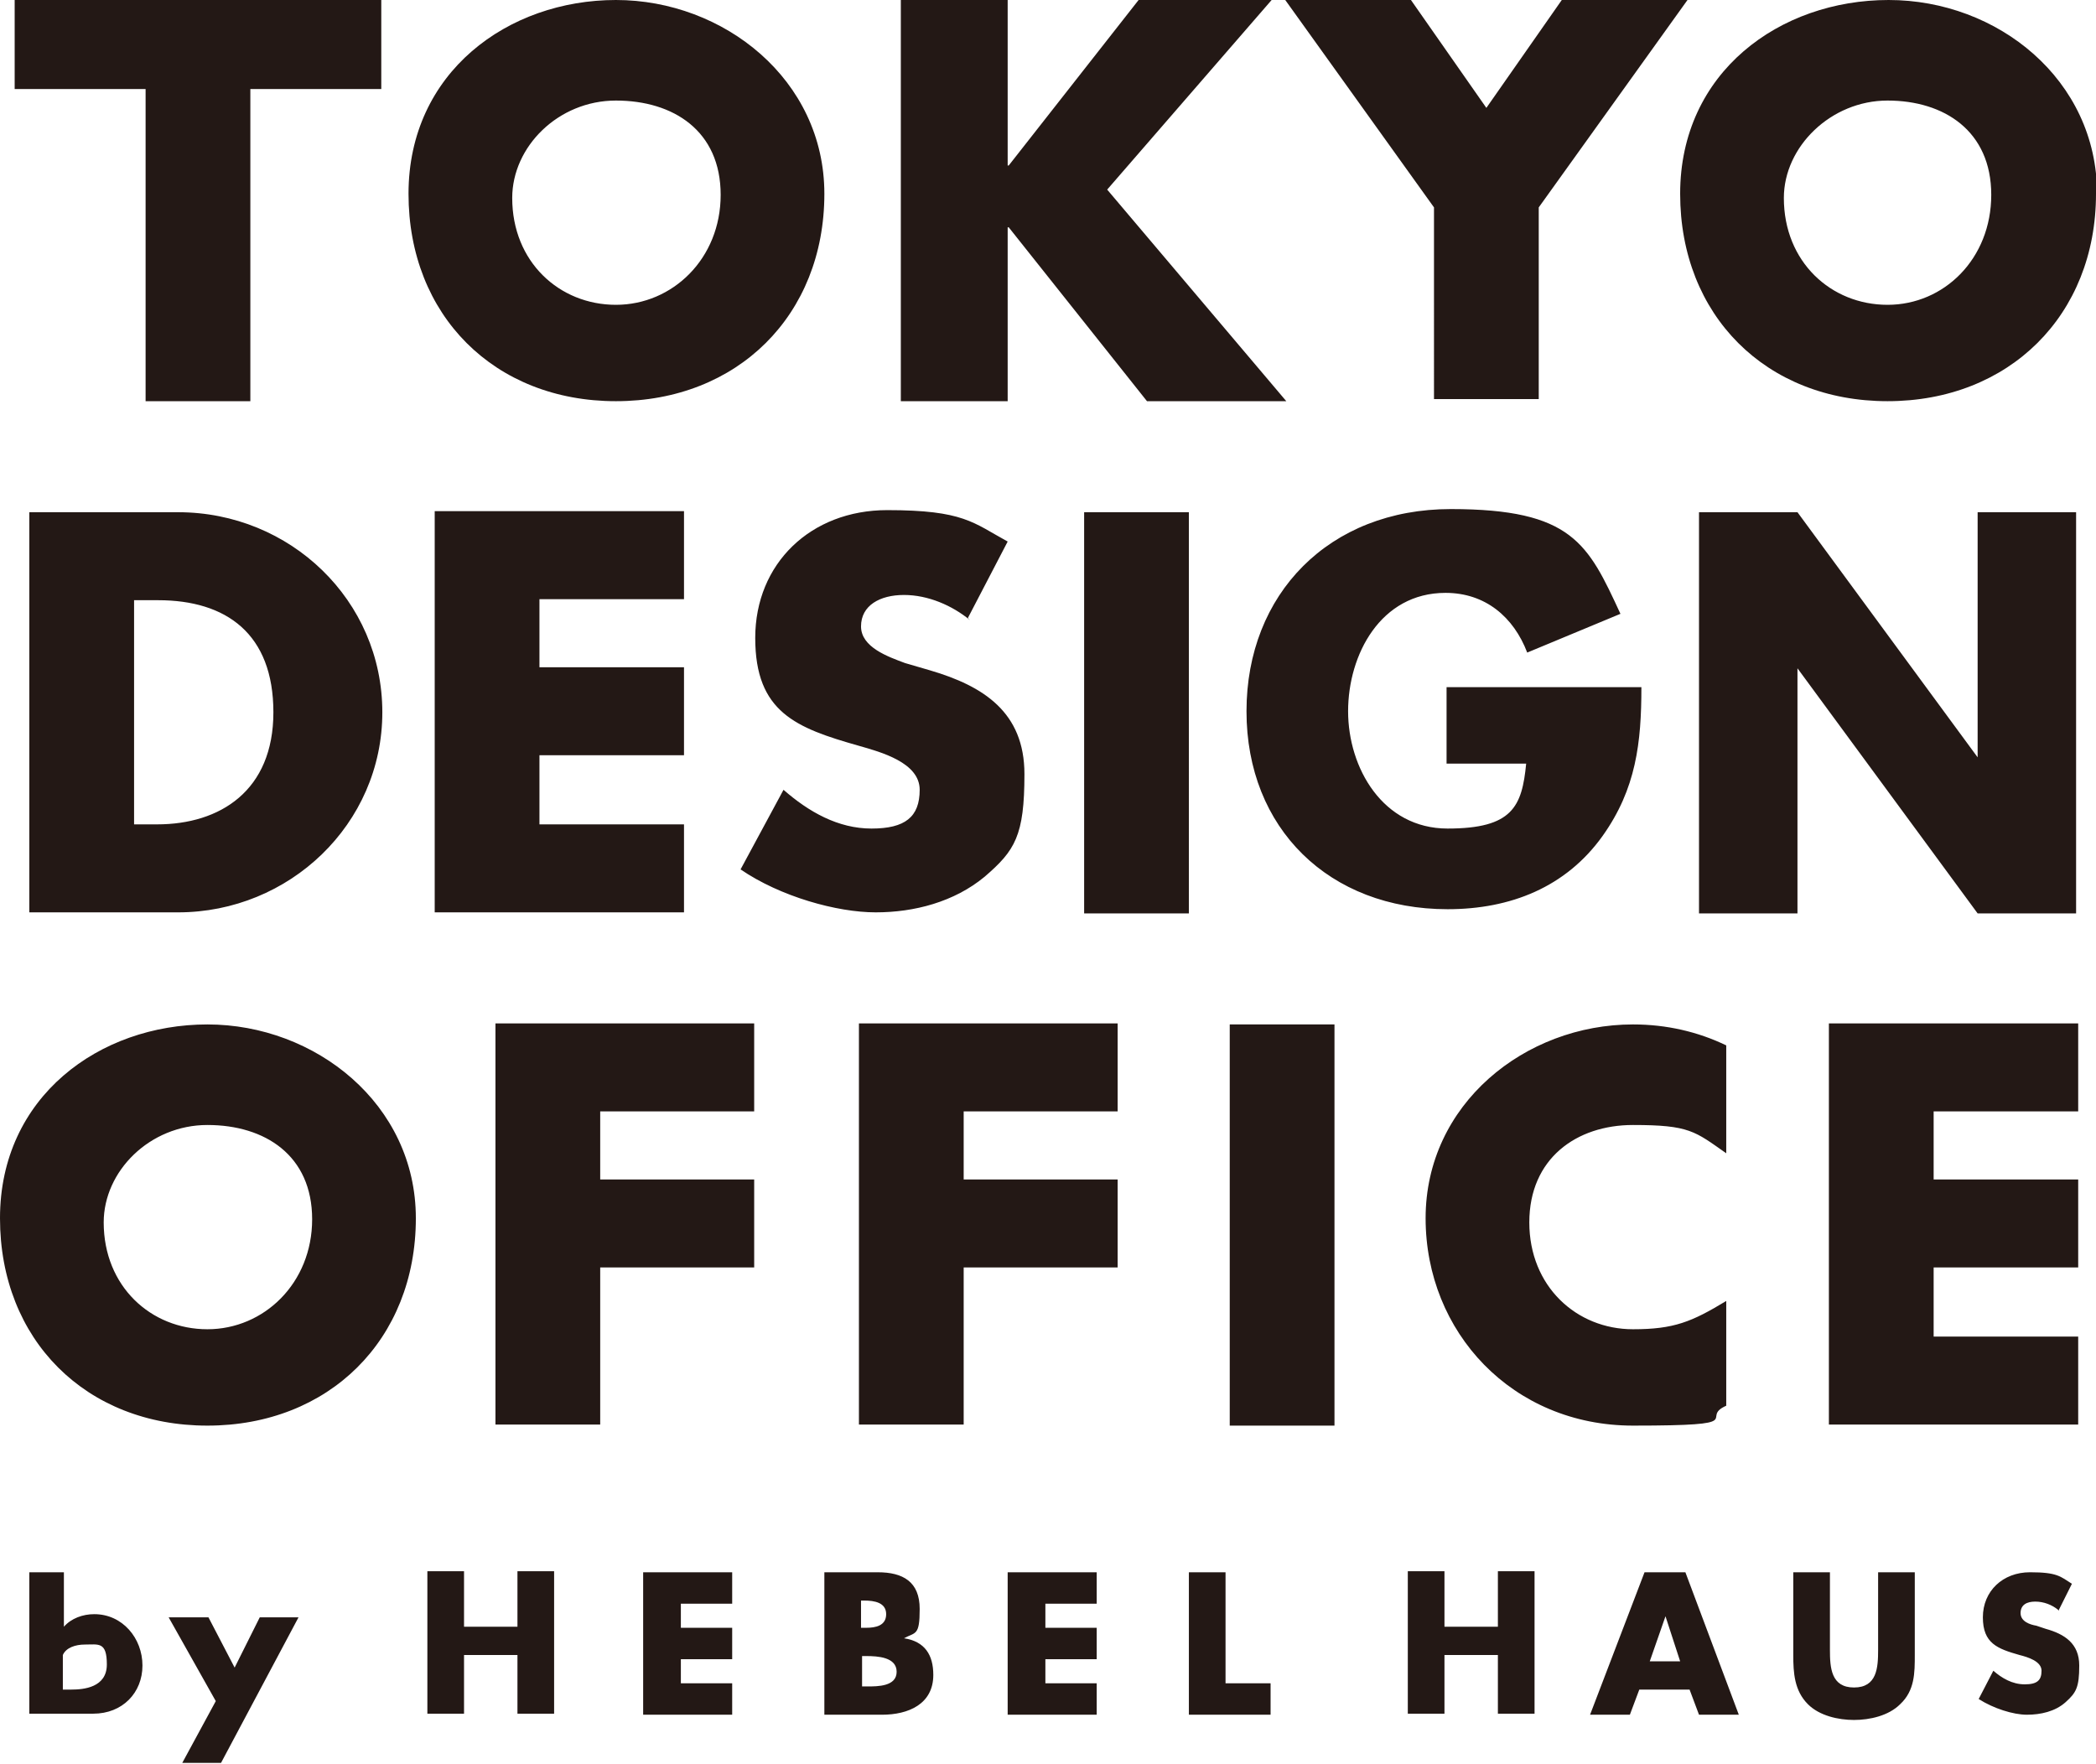
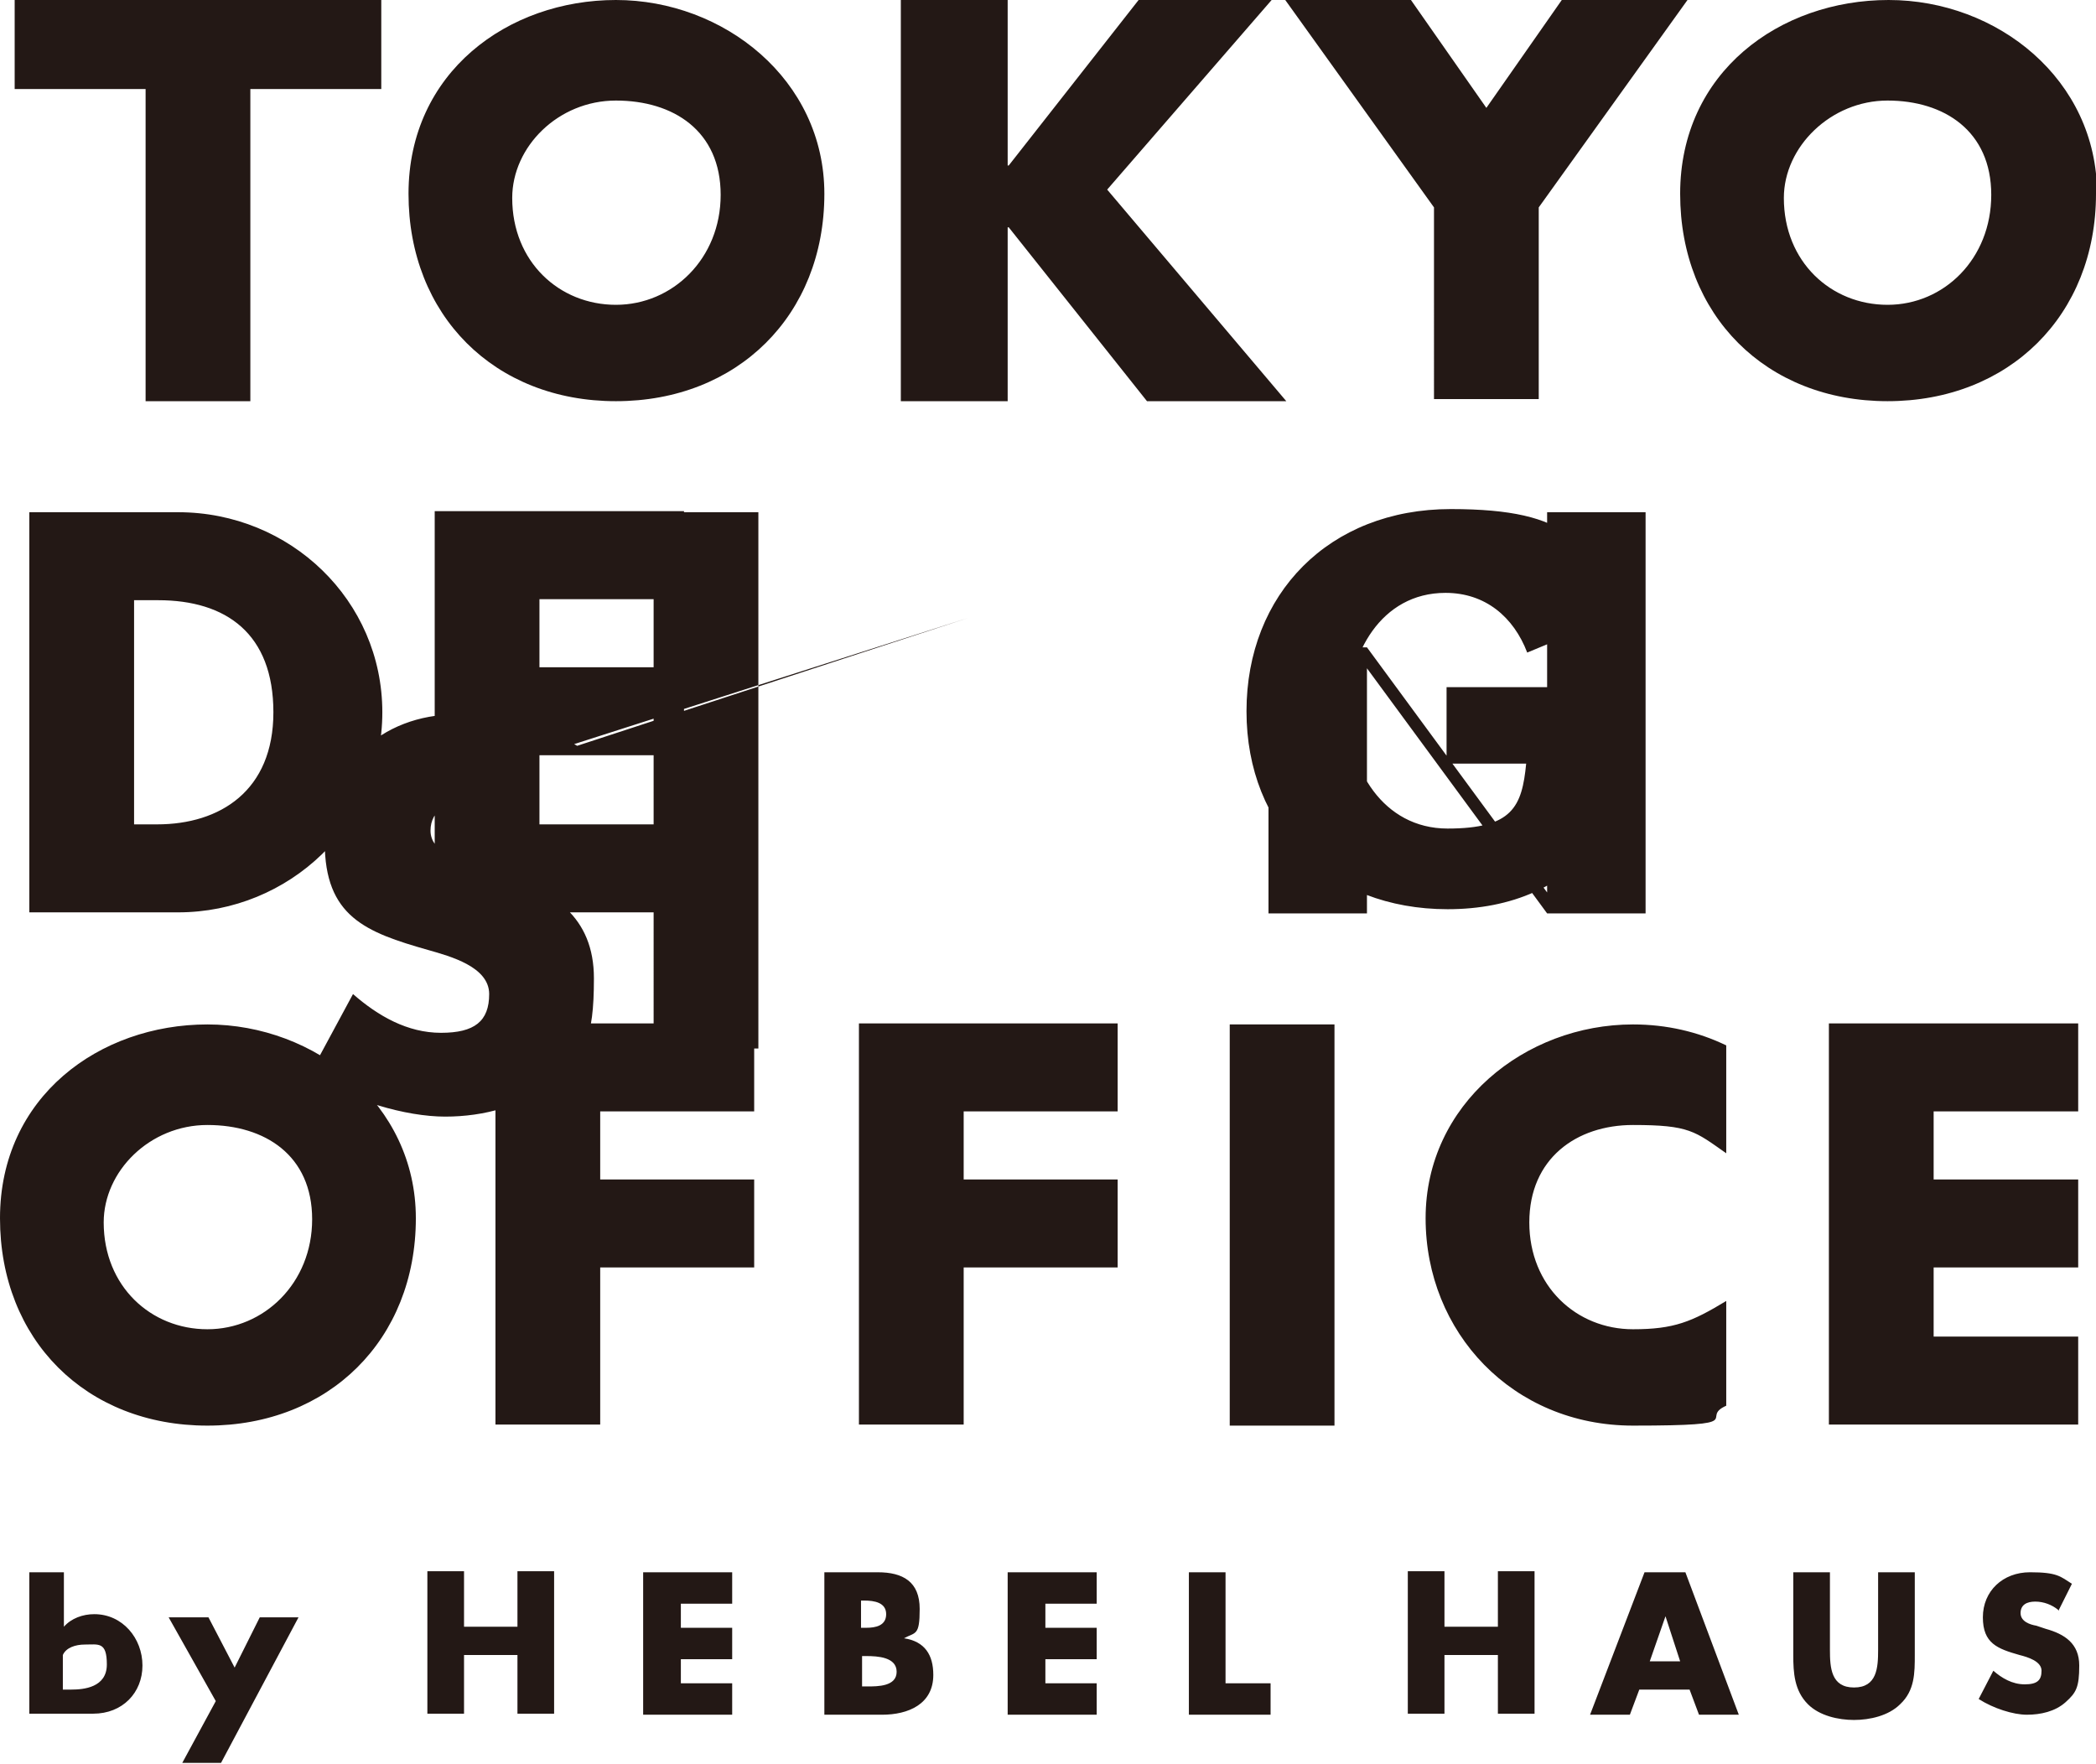
<svg xmlns="http://www.w3.org/2000/svg" viewBox="0 0 200.1 168.4">
-   <path d="M23.9 38.3h-10V8.5H1.4V0h35v8.5H23.9zM36.4 0v8.5m-35 0V0m12.5 38.3h10m54.8-19.8c0 11.6-8.3 19.8-19.9 19.8S39 30.1 39 18.5 48.5 0 58.8 0s19.9 7.6 19.9 18.5m-29.8.4c0 6.1 4.5 10.2 9.9 10.2s10-4.4 10-10.5-4.5-9-10-9-9.9 4.4-9.9 9.3m151.2-.4c0 11.6-8.3 19.8-19.9 19.8s-19.8-8.2-19.8-19.8S169.9 0 180.3 0s19.9 7.6 19.9 18.5Zm-29.8.4c0 6.1 4.5 10.2 9.9 10.2s9.9-4.4 9.9-10.5-4.5-9-9.9-9-9.9 4.4-9.9 9.3M108.7 0h12.7l-15.7 18.1 17.1 20.2h-13.3L96.3 21.7h-.1v16.6H86V0h10.2v15.8h.1zm14 0h12l7.2 10.3L149.1 0h12l-14.2 19.8v18.3h-10V19.8zM2.8 48.9H17c10.7 0 19.5 8.4 19.5 19.1S27.6 87.1 17 87.1H2.8V48.8Zm10 29.8H15c6 0 11.1-3.2 11.1-10.7s-4.5-10.7-11-10.7h-2.3zm38.7-21.4v6.4h13.8v8.4H51.5v6.6h13.8v8.4H41.5V48.8h23.8v8.4H51.5Zm-10 29.9V48.9m10 23.2v6.6m41.1-19.5c-1.7-1.4-4-2.4-6.3-2.4s-4.1 1-4.1 3 2.6 2.9 4.2 3.5l2.4.7c5.1 1.5 9 4 9 9.9s-.9 7.3-3.8 9.8c-2.9 2.4-6.7 3.4-10.4 3.4s-9.1-1.5-12.9-4.1l4.1-7.6c2.4 2.1 5.2 3.7 8.4 3.7s4.6-1.1 4.6-3.7-3.7-3.6-5.8-4.2c-6-1.7-9.9-3.2-9.9-10.3s5.3-12.2 12.6-12.2 8.2 1.2 11.5 3L92.4 59Zm20.9 28h-10V48.9h10zm48.7-38.3h9.4l17.2 23.4V48.9h9.4v38.3h-9.4l-17.2-23.4v23.4h-9.4zM39.7 116.3c0 11.6-8.3 19.8-19.9 19.8S0 127.9 0 116.3s9.5-18.5 19.8-18.5 19.9 7.6 19.9 18.5m-29.8.4c0 6.1 4.5 10.2 9.9 10.2s10-4.4 10-10.5-4.5-9-10-9-9.9 4.4-9.9 9.3m47.4-10.5v6.4H72v8.4H57.3v15h-10V97.7H72v8.4H57.3Zm34.7 0v6.4h14.7v8.4H92v15H82V97.7h24.7v8.4H92Zm92.6 0v6.4h13.8v8.4h-13.8v6.6h13.8v8.4h-23.8V97.7h23.8v8.4h-13.8Zm-10 29.9V97.8m10 23.2v6.6m-57.2 8.5h-10V97.8h10zm28.5-9.2c-5.4 0-9.9-4.1-9.9-10.2s4.5-9.3 9.9-9.3 5.9.6 8.9 2.7V99.8c-2.7-1.3-5.7-2-8.9-2-10.3 0-19.8 7.6-19.8 18.5s8.3 19.8 19.8 19.8 6.2-.7 8.9-1.9v-10c-3.3 2-5 2.7-8.9 2.7m.8-61.3c0 5.3-.5 9.7-3.7 14.2-3.5 4.9-8.8 7-14.8 7-11.3 0-19.2-7.7-19.2-18.9s7.9-19.3 19.5-19.3 13.1 3.3 16.2 10l-8.9 3.7c-1.3-3.4-4-5.7-7.8-5.7-6.2 0-9.3 5.9-9.3 11.3s3.3 11.2 9.5 11.2 7.1-2.1 7.5-6.2h-7.6v-7.3h18.5ZM49.4 155.3V150h3.5v13.6h-3.5V158h-5.1v5.6h-3.5V150h3.5v5.3zm29.3 8.4v-13.6h5.1c2.4 0 4 .9 4 3.5s-.4 2.2-1.5 2.8c2 .3 2.8 1.6 2.8 3.5 0 2.8-2.4 3.8-4.9 3.8zm3.6-8.3h.4c.9 0 1.9-.2 1.9-1.3s-1.1-1.3-2.1-1.3h-.3v2.6Zm0 5.6h.5c1 0 2.8 0 2.8-1.4s-1.8-1.5-2.9-1.5h-.4zm34.8-.3h4.2v3h-7.8v-13.6h3.5v10.6Zm25.9-5.4V150h3.5v13.6H143V158h-5.1v5.6h-3.5V150h3.5v5.3zm13.5 6-.9 2.4h-3.8l5.2-13.6h3.9l5.1 13.6h-3.8l-.9-2.4h-4.9Zm2.5-7-1.5 4.3h2.9zm23.8-4.2v7.9c0 1.7 0 3.4-1.4 4.7-1.1 1.1-2.9 1.5-4.4 1.5s-3.3-.4-4.4-1.5c-1.3-1.3-1.4-3-1.4-4.7v-7.9h3.5v7.4c0 1.7.1 3.6 2.3 3.6s2.3-1.9 2.3-3.6v-7.4zm13.7 3.6c-.6-.5-1.4-.8-2.2-.8s-1.4.3-1.4 1.1.9 1.1 1.5 1.2l.9.3c1.8.5 3.2 1.4 3.2 3.5s-.3 2.6-1.3 3.5-2.4 1.2-3.7 1.2-3.2-.6-4.6-1.5l1.4-2.7c.8.7 1.8 1.3 3 1.3s1.6-.4 1.6-1.3-1.3-1.3-2.1-1.5c-2.1-.6-3.5-1.1-3.5-3.6s1.9-4.3 4.5-4.3 2.9.4 4 1.1l-1.3 2.6ZM65 153.1v2.3h4.9v3H65v2.3h4.9v3h-8.5v-13.6h8.5v3zm-3.6 10.6v-13.6m3.6 8.3v2.3m34.8-7.6v2.3h4.9v3h-4.9v2.3h4.9v3h-8.5v-13.6h8.5v3zm0 5.3v2.3m-83.7-6.3h3.8l2.5 4.8 2.4-4.8h3.7l-7.4 13.9h-3.7l3.2-5.9zm-13.3 9.3v-13.6h3.3v5.2c.7-.8 1.8-1.2 2.9-1.2 2.7 0 4.6 2.3 4.6 4.9s-1.9 4.6-4.7 4.6H2.8Zm5.3-6.7c-.9 0-1.8.3-2.1 1v3.3h.8c1.2 0 3.4-.2 3.4-2.4s-.8-1.9-2.1-1.9" data-name="レイヤー_1" style="fill:#231815" />
+   <path d="M23.9 38.3h-10V8.5H1.4V0h35v8.5H23.9zM36.4 0v8.5m-35 0V0m12.5 38.3h10m54.8-19.8c0 11.6-8.3 19.8-19.9 19.8S39 30.1 39 18.5 48.5 0 58.8 0s19.9 7.6 19.9 18.5m-29.8.4c0 6.1 4.5 10.2 9.9 10.2s10-4.4 10-10.5-4.5-9-10-9-9.9 4.4-9.9 9.3m151.2-.4c0 11.6-8.3 19.8-19.9 19.8s-19.8-8.2-19.8-19.8S169.9 0 180.3 0s19.9 7.6 19.9 18.5Zm-29.8.4c0 6.1 4.5 10.2 9.9 10.2s9.9-4.4 9.9-10.5-4.5-9-9.9-9-9.9 4.4-9.9 9.3M108.7 0h12.7l-15.7 18.1 17.1 20.2h-13.3L96.3 21.7h-.1v16.6H86V0h10.2v15.8h.1zm14 0h12l7.2 10.3L149.1 0h12l-14.2 19.8v18.3h-10V19.8zM2.8 48.9H17c10.7 0 19.5 8.4 19.5 19.1S27.6 87.1 17 87.1H2.8V48.8Zm10 29.8H15c6 0 11.1-3.2 11.1-10.7s-4.5-10.7-11-10.7h-2.3zm38.7-21.4v6.4h13.8v8.4H51.5v6.6h13.8v8.4H41.5V48.8h23.8v8.4H51.5Zm-10 29.9V48.9m10 23.2v6.6c-1.7-1.4-4-2.4-6.3-2.4s-4.1 1-4.1 3 2.6 2.9 4.2 3.5l2.4.7c5.1 1.5 9 4 9 9.9s-.9 7.3-3.8 9.8c-2.9 2.4-6.7 3.4-10.4 3.4s-9.1-1.5-12.9-4.1l4.1-7.6c2.4 2.1 5.2 3.7 8.4 3.7s4.6-1.1 4.6-3.7-3.7-3.6-5.8-4.2c-6-1.7-9.9-3.2-9.9-10.3s5.3-12.2 12.6-12.2 8.2 1.2 11.5 3L92.4 59Zm20.9 28h-10V48.9h10zm48.7-38.3h9.4l17.2 23.4V48.9h9.4v38.3h-9.4l-17.2-23.4v23.4h-9.4zM39.7 116.3c0 11.6-8.3 19.8-19.9 19.8S0 127.9 0 116.3s9.5-18.5 19.8-18.5 19.9 7.6 19.9 18.5m-29.8.4c0 6.1 4.5 10.2 9.9 10.2s10-4.4 10-10.5-4.5-9-10-9-9.9 4.4-9.9 9.3m47.4-10.5v6.4H72v8.4H57.3v15h-10V97.7H72v8.4H57.3Zm34.7 0v6.4h14.7v8.4H92v15H82V97.7h24.7v8.4H92Zm92.6 0v6.4h13.8v8.4h-13.8v6.6h13.8v8.4h-23.8V97.7h23.8v8.4h-13.8Zm-10 29.9V97.8m10 23.2v6.6m-57.2 8.5h-10V97.8h10zm28.5-9.2c-5.4 0-9.9-4.1-9.9-10.2s4.5-9.3 9.9-9.3 5.9.6 8.9 2.7V99.8c-2.7-1.3-5.7-2-8.9-2-10.3 0-19.8 7.6-19.8 18.5s8.3 19.8 19.8 19.8 6.2-.7 8.9-1.9v-10c-3.3 2-5 2.7-8.9 2.7m.8-61.3c0 5.3-.5 9.7-3.7 14.2-3.5 4.9-8.8 7-14.8 7-11.3 0-19.2-7.7-19.2-18.9s7.9-19.3 19.5-19.3 13.1 3.3 16.2 10l-8.9 3.7c-1.3-3.4-4-5.7-7.8-5.7-6.2 0-9.3 5.9-9.3 11.3s3.3 11.2 9.5 11.2 7.1-2.1 7.5-6.2h-7.6v-7.3h18.5ZM49.4 155.3V150h3.5v13.6h-3.5V158h-5.1v5.6h-3.5V150h3.5v5.3zm29.3 8.4v-13.6h5.1c2.4 0 4 .9 4 3.5s-.4 2.2-1.5 2.8c2 .3 2.8 1.6 2.8 3.5 0 2.8-2.4 3.8-4.9 3.8zm3.6-8.3h.4c.9 0 1.9-.2 1.9-1.3s-1.1-1.3-2.1-1.3h-.3v2.6Zm0 5.6h.5c1 0 2.8 0 2.8-1.4s-1.8-1.5-2.9-1.5h-.4zm34.8-.3h4.2v3h-7.8v-13.6h3.5v10.6Zm25.9-5.4V150h3.5v13.6H143V158h-5.1v5.6h-3.5V150h3.5v5.3zm13.5 6-.9 2.4h-3.8l5.2-13.6h3.9l5.1 13.6h-3.8l-.9-2.4h-4.9Zm2.5-7-1.5 4.3h2.9zm23.8-4.2v7.9c0 1.7 0 3.4-1.4 4.7-1.1 1.1-2.9 1.5-4.4 1.5s-3.3-.4-4.4-1.5c-1.3-1.3-1.4-3-1.4-4.7v-7.9h3.5v7.4c0 1.7.1 3.6 2.3 3.6s2.3-1.9 2.3-3.6v-7.4zm13.7 3.6c-.6-.5-1.4-.8-2.2-.8s-1.4.3-1.4 1.1.9 1.1 1.5 1.2l.9.3c1.8.5 3.2 1.4 3.2 3.5s-.3 2.6-1.3 3.5-2.4 1.2-3.7 1.2-3.2-.6-4.6-1.5l1.4-2.7c.8.7 1.8 1.3 3 1.3s1.6-.4 1.6-1.3-1.3-1.3-2.1-1.5c-2.1-.6-3.5-1.1-3.5-3.6s1.9-4.3 4.5-4.3 2.9.4 4 1.1l-1.3 2.6ZM65 153.1v2.3h4.9v3H65v2.3h4.9v3h-8.5v-13.6h8.5v3zm-3.6 10.6v-13.6m3.6 8.3v2.3m34.8-7.6v2.3h4.9v3h-4.9v2.3h4.9v3h-8.5v-13.6h8.5v3zm0 5.3v2.3m-83.7-6.3h3.8l2.5 4.8 2.4-4.8h3.7l-7.4 13.9h-3.7l3.2-5.9zm-13.3 9.3v-13.6h3.3v5.2c.7-.8 1.8-1.2 2.9-1.2 2.7 0 4.6 2.3 4.6 4.9s-1.9 4.6-4.7 4.6H2.8Zm5.3-6.7c-.9 0-1.8.3-2.1 1v3.3h.8c1.2 0 3.4-.2 3.4-2.4s-.8-1.9-2.1-1.9" data-name="レイヤー_1" style="fill:#231815" />
</svg>